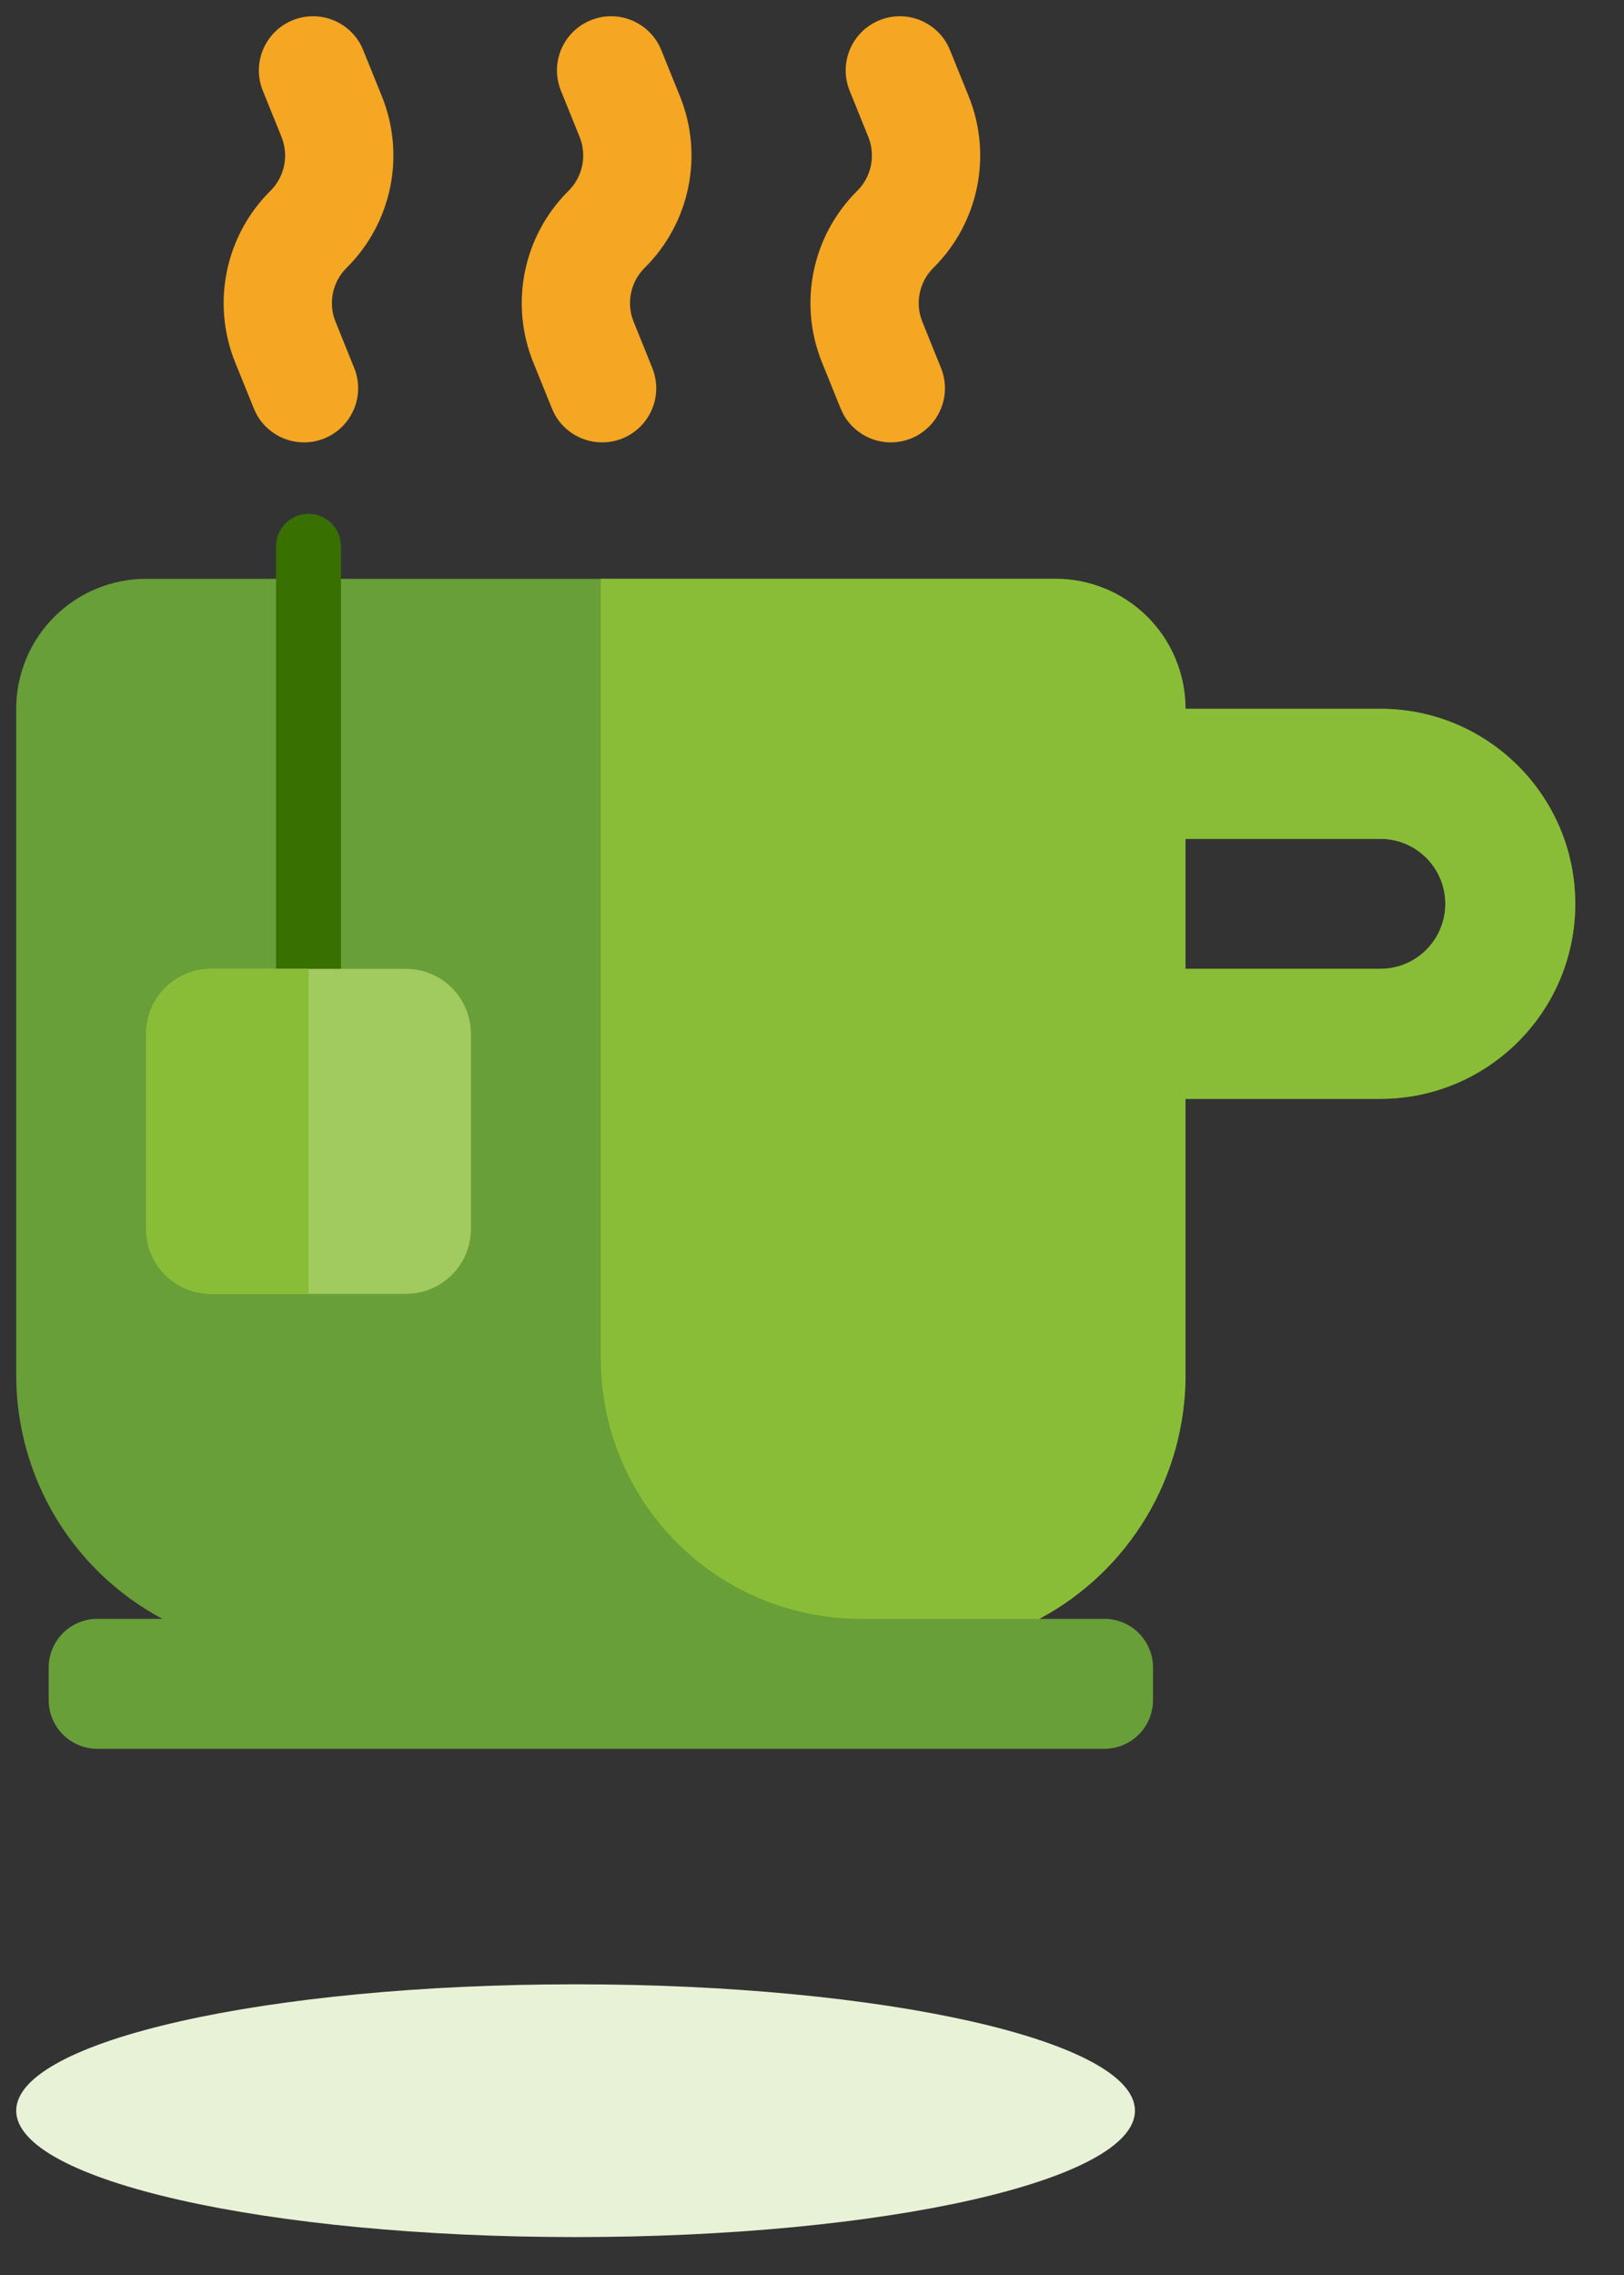
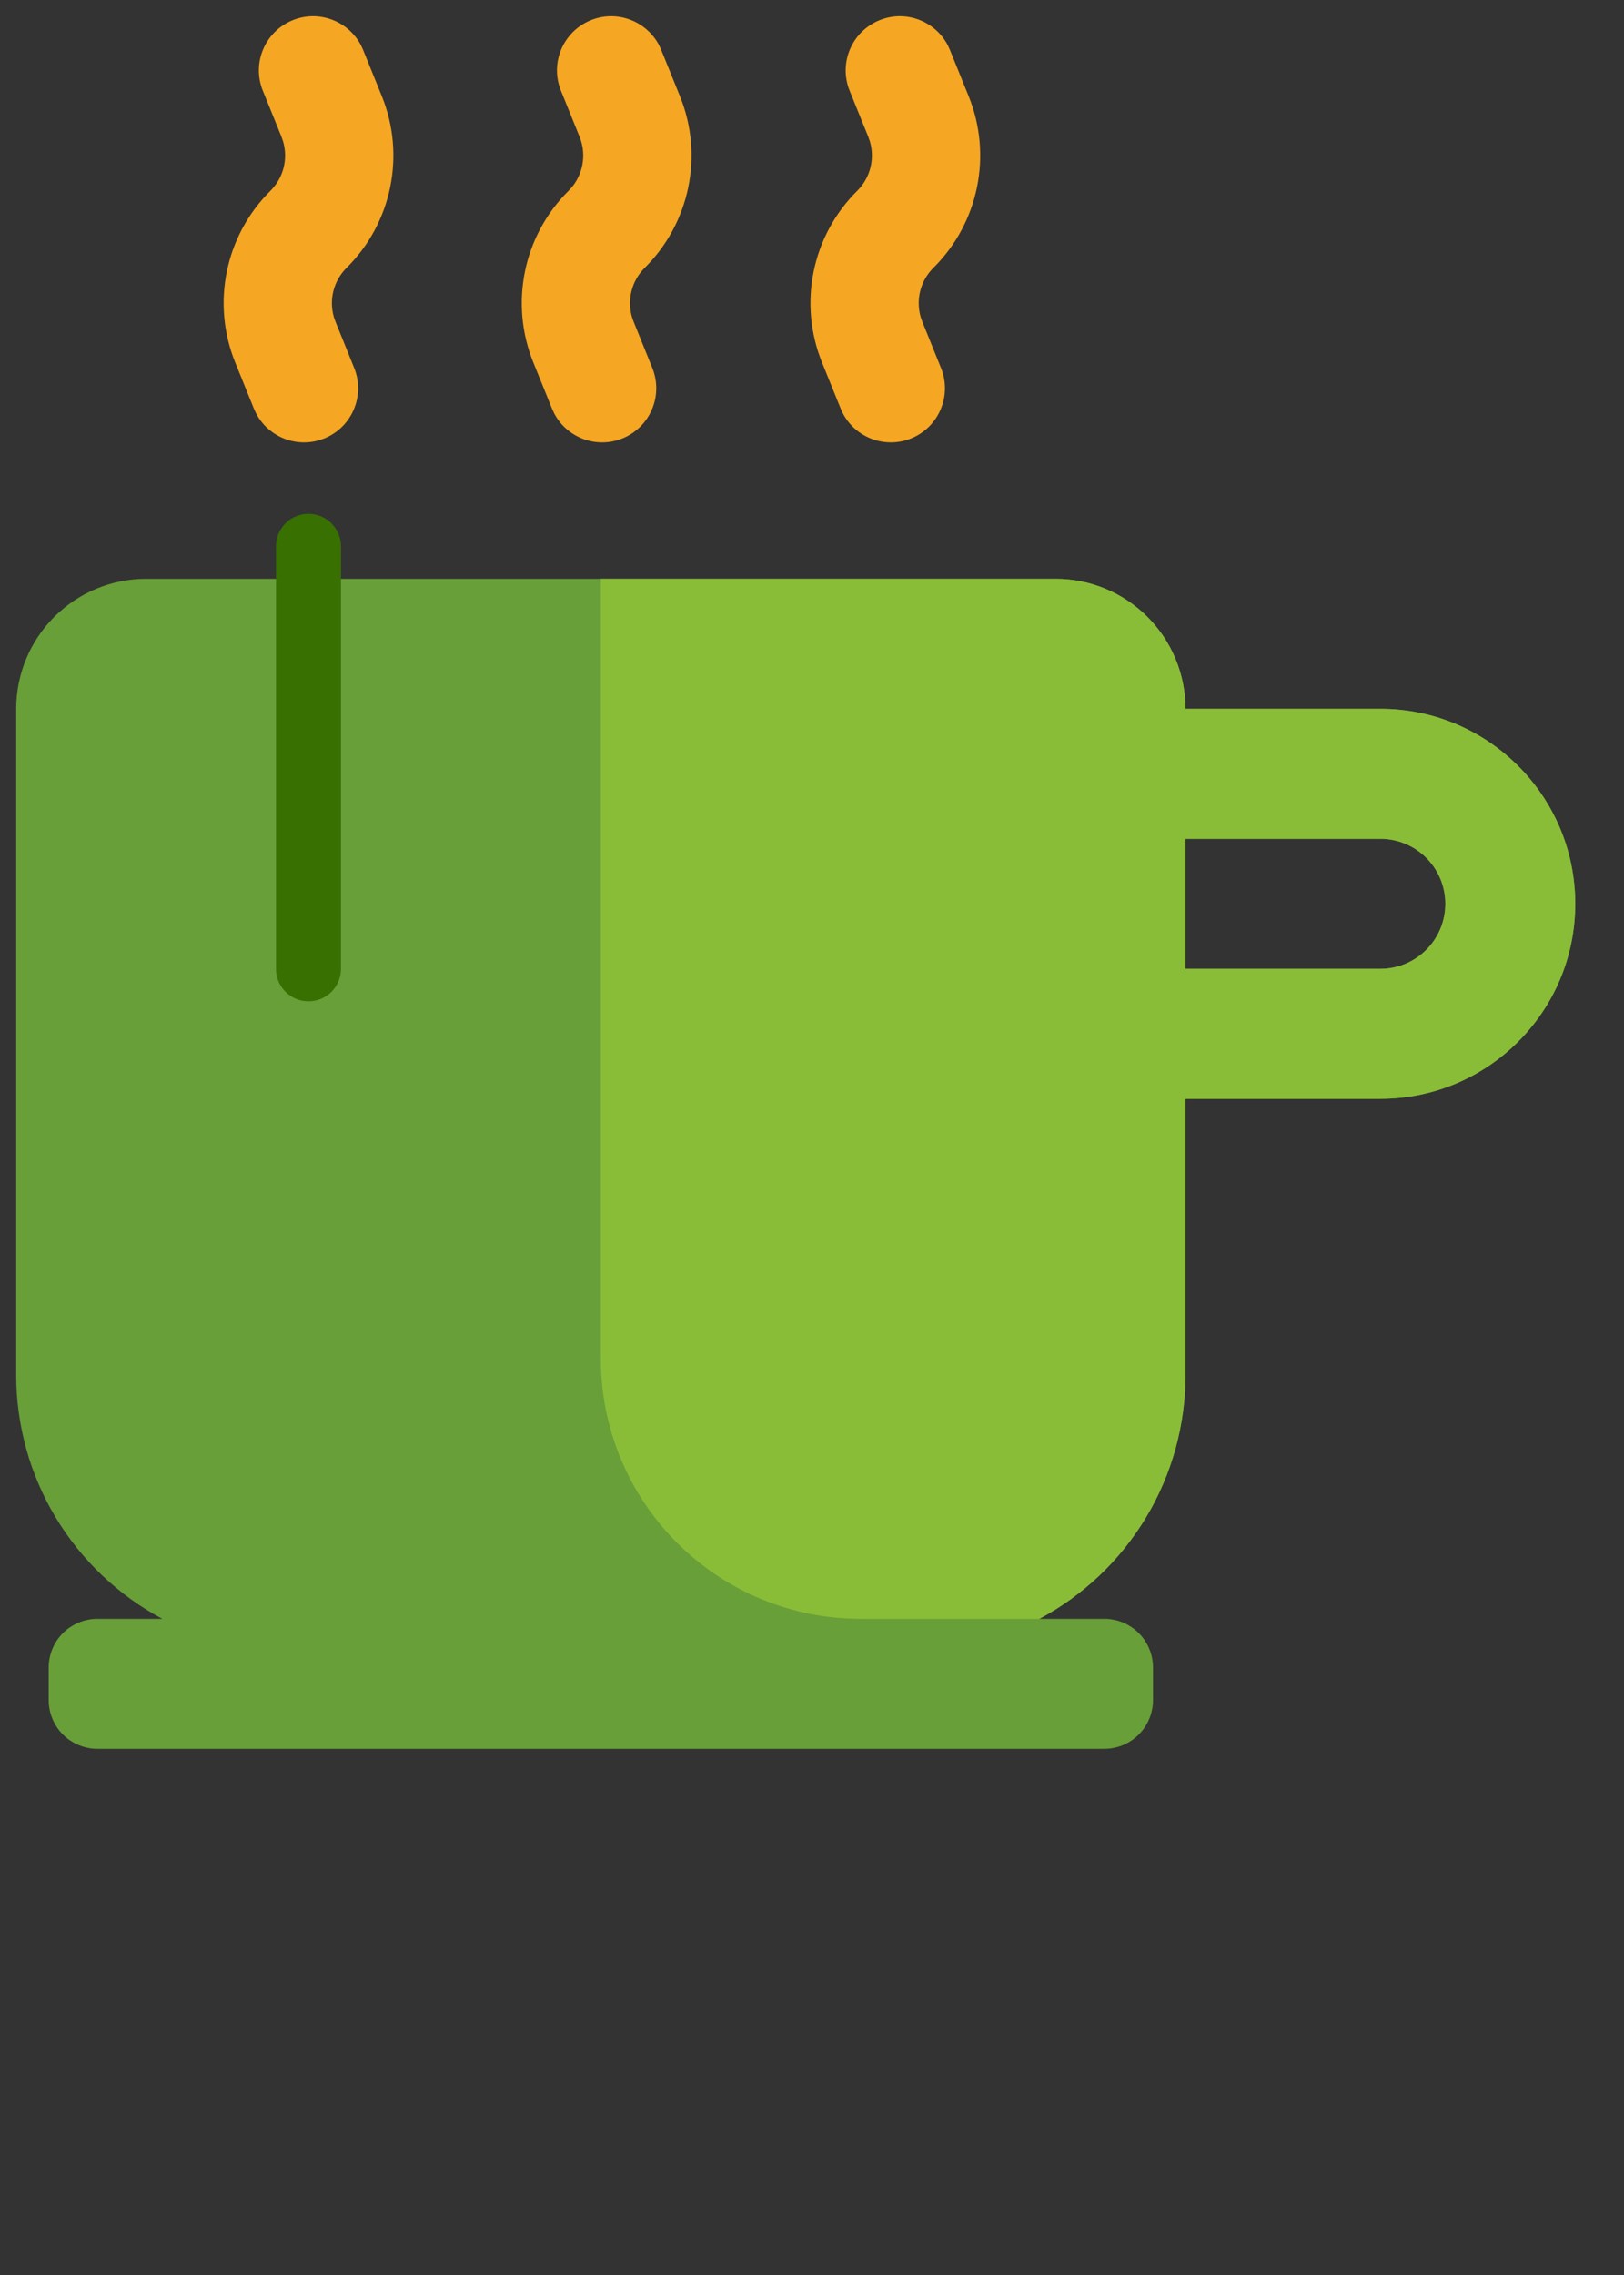
<svg xmlns="http://www.w3.org/2000/svg" xmlns:xlink="http://www.w3.org/1999/xlink" width="45px" height="63px" viewBox="0 0 45 63" version="1.1">
  <rect x="0" y="0" width="45" height="63" fill="#333333" stroke="none" />
  <defs>
    <path d="M3.599 0Q3.422 0 3.246 0.017Q3.07 0.035 2.897 0.069Q2.723 0.104 2.554 0.155Q2.385 0.206 2.222 0.274Q2.058 0.342 1.902 0.425Q1.747 0.508 1.599 0.607Q1.452 0.705 1.316 0.817Q1.179 0.929 1.054 1.054Q0.929 1.179 0.817 1.316Q0.705 1.452 0.607 1.599Q0.508 1.747 0.425 1.902Q0.342 2.058 0.274 2.222Q0.206 2.385 0.155 2.554Q0.104 2.723 0.069 2.897Q0.035 3.07 0.017 3.246Q0 3.422 0 3.599L0 22.051Q0 22.309 0.017 22.567Q0.035 22.825 0.07 23.081Q0.105 23.337 0.157 23.59Q0.209 23.844 0.278 24.093Q0.347 24.342 0.432 24.586Q0.518 24.829 0.62 25.067Q0.722 25.305 0.839 25.535Q0.957 25.765 1.09 25.986Q1.223 26.208 1.371 26.42Q1.518 26.632 1.68 26.834Q1.841 27.035 2.016 27.226Q2.191 27.416 2.378 27.594Q2.566 27.772 2.765 27.937Q2.963 28.102 3.173 28.254Q3.383 28.405 3.602 28.542Q3.821 28.678 4.049 28.8L2.249 28.8Q2.183 28.8 2.117 28.806Q2.051 28.813 1.986 28.826Q1.921 28.839 1.857 28.858Q1.794 28.877 1.733 28.903Q1.672 28.928 1.613 28.959Q1.555 28.991 1.5 29.027Q1.444 29.064 1.393 29.106Q1.342 29.148 1.295 29.195Q1.248 29.242 1.206 29.293Q1.164 29.344 1.127 29.399Q1.091 29.455 1.059 29.513Q1.028 29.572 1.003 29.633Q0.977 29.694 0.958 29.757Q0.939 29.821 0.926 29.886Q0.913 29.951 0.906 30.017Q0.9 30.083 0.9 30.149L0.9 31.051Q0.9 31.117 0.906 31.183Q0.913 31.249 0.926 31.314Q0.939 31.379 0.958 31.443Q0.977 31.506 1.003 31.567Q1.028 31.628 1.059 31.687Q1.091 31.745 1.127 31.8Q1.164 31.856 1.206 31.907Q1.248 31.958 1.295 32.005Q1.342 32.052 1.393 32.094Q1.444 32.136 1.5 32.173Q1.555 32.209 1.613 32.241Q1.672 32.272 1.733 32.297Q1.794 32.323 1.857 32.342Q1.921 32.361 1.986 32.374Q2.051 32.387 2.117 32.394Q2.183 32.4 2.249 32.4L30.151 32.4Q30.217 32.4 30.283 32.394Q30.349 32.387 30.414 32.374Q30.479 32.361 30.543 32.342Q30.606 32.323 30.667 32.297Q30.729 32.272 30.787 32.241Q30.845 32.209 30.901 32.173Q30.956 32.136 31.007 32.094Q31.058 32.052 31.105 32.005Q31.152 31.958 31.194 31.907Q31.236 31.856 31.273 31.8Q31.309 31.745 31.341 31.687Q31.372 31.628 31.397 31.567Q31.423 31.506 31.442 31.443Q31.461 31.379 31.474 31.314Q31.487 31.249 31.494 31.183Q31.5 31.117 31.5 31.051L31.5 30.149Q31.5 30.083 31.494 30.017Q31.487 29.951 31.474 29.886Q31.461 29.821 31.442 29.757Q31.423 29.694 31.397 29.633Q31.372 29.572 31.341 29.513Q31.309 29.455 31.273 29.399Q31.236 29.344 31.194 29.293Q31.152 29.242 31.105 29.195Q31.058 29.148 31.007 29.106Q30.956 29.064 30.901 29.027Q30.845 28.991 30.787 28.959Q30.729 28.928 30.667 28.903Q30.606 28.877 30.543 28.858Q30.479 28.839 30.414 28.826Q30.349 28.813 30.283 28.806Q30.217 28.8 30.151 28.8L28.351 28.8Q28.579 28.678 28.798 28.542Q29.017 28.405 29.227 28.254Q29.436 28.102 29.635 27.937Q29.834 27.772 30.022 27.594Q30.209 27.416 30.384 27.226Q30.559 27.035 30.72 26.834Q30.882 26.632 31.029 26.42Q31.177 26.208 31.31 25.986Q31.443 25.765 31.561 25.535Q31.678 25.305 31.78 25.067Q31.882 24.829 31.968 24.586Q32.053 24.342 32.123 24.093Q32.191 23.844 32.243 23.59Q32.295 23.337 32.33 23.081Q32.365 22.825 32.383 22.567Q32.4 22.309 32.4 22.051L32.4 14.4L37.8 14.4C40.782 14.4 43.2 11.982 43.2 9C43.2 6.018 40.782 3.6 37.8 3.6L32.4 3.6L32.4 3.599Q32.4 3.422 32.383 3.246Q32.365 3.07 32.331 2.897Q32.296 2.723 32.245 2.554Q32.194 2.385 32.126 2.222Q32.058 2.058 31.975 1.902Q31.892 1.747 31.794 1.599Q31.695 1.452 31.583 1.316Q31.471 1.179 31.346 1.054Q31.221 0.929 31.084 0.817Q30.948 0.705 30.8 0.607Q30.654 0.508 30.498 0.425Q30.342 0.342 30.178 0.274Q30.015 0.206 29.846 0.155Q29.677 0.104 29.503 0.069Q29.33 0.035 29.154 0.017Q28.978 0 28.801 0L3.599 0ZM32.4 10.8L32.4 7.2L37.8 7.2C38.794 7.2 39.6 8.006 39.6 9C39.6 9.994 38.794 10.8 37.8 10.8L32.4 10.8Z" id="path_1" />
-     <path d="M1.799 0L7.201 0Q7.289 0 7.377 0.009Q7.465 0.017 7.552 0.035Q7.639 0.052 7.723 0.077Q7.808 0.103 7.889 0.137Q7.971 0.171 8.049 0.212Q8.127 0.254 8.2 0.303Q8.274 0.352 8.342 0.408Q8.411 0.464 8.473 0.527Q8.536 0.589 8.592 0.658Q8.648 0.726 8.697 0.8Q8.746 0.873 8.788 0.951Q8.829 1.029 8.863 1.111Q8.897 1.192 8.923 1.277Q8.948 1.361 8.965 1.448Q8.983 1.535 8.991 1.623Q9 1.711 9 1.799L9 7.201Q9 7.289 8.991 7.377Q8.983 7.465 8.965 7.552Q8.948 7.639 8.923 7.723Q8.897 7.808 8.863 7.889Q8.829 7.971 8.788 8.049Q8.746 8.127 8.697 8.2Q8.648 8.274 8.592 8.342Q8.536 8.411 8.473 8.473Q8.411 8.536 8.342 8.592Q8.274 8.648 8.2 8.697Q8.127 8.746 8.049 8.788Q7.971 8.829 7.889 8.863Q7.808 8.897 7.723 8.923Q7.639 8.948 7.552 8.965Q7.465 8.983 7.377 8.991Q7.289 9 7.201 9L1.799 9Q1.711 9 1.623 8.991Q1.535 8.983 1.448 8.965Q1.361 8.948 1.277 8.923Q1.192 8.897 1.111 8.863Q1.029 8.829 0.951 8.788Q0.873 8.746 0.8 8.697Q0.726 8.648 0.658 8.592Q0.589 8.536 0.527 8.473Q0.464 8.411 0.408 8.342Q0.352 8.274 0.303 8.2Q0.254 8.127 0.212 8.049Q0.171 7.971 0.137 7.889Q0.103 7.808 0.077 7.723Q0.052 7.639 0.035 7.552Q0.017 7.465 0.009 7.377Q0 7.289 0 7.201L0 1.799Q0 1.711 0.009 1.623Q0.017 1.535 0.035 1.448Q0.052 1.361 0.077 1.277Q0.103 1.192 0.137 1.111Q0.171 1.029 0.212 0.951Q0.254 0.873 0.303 0.8Q0.352 0.726 0.408 0.658Q0.464 0.589 0.527 0.527Q0.589 0.464 0.658 0.408Q0.726 0.352 0.8 0.303Q0.873 0.254 0.951 0.212Q1.029 0.171 1.111 0.137Q1.192 0.103 1.277 0.077Q1.361 0.052 1.448 0.035Q1.535 0.017 1.623 0.009Q1.711 0 1.799 0L1.799 0Z" id="path_2" />
    <clipPath id="mask_1">
      <use xlink:href="#path_1" />
    </clipPath>
    <clipPath id="mask_2">
      <use xlink:href="#path_2" />
    </clipPath>
  </defs>
  <g id="Group" transform="translate(0.449 0.45)">
    <g id="Group-133-Copy-9">
      <g id="Rectangle-Copy-420" transform="translate(0 15.579)">
        <path d="M3.599 0Q3.422 0 3.246 0.017Q3.07 0.035 2.897 0.069Q2.723 0.104 2.554 0.155Q2.385 0.206 2.222 0.274Q2.058 0.342 1.902 0.425Q1.747 0.508 1.599 0.607Q1.452 0.705 1.316 0.817Q1.179 0.929 1.054 1.054Q0.929 1.179 0.817 1.316Q0.705 1.452 0.607 1.599Q0.508 1.747 0.425 1.902Q0.342 2.058 0.274 2.222Q0.206 2.385 0.155 2.554Q0.104 2.723 0.069 2.897Q0.035 3.07 0.017 3.246Q0 3.422 0 3.599L0 22.051Q0 22.309 0.017 22.567Q0.035 22.825 0.07 23.081Q0.105 23.337 0.157 23.59Q0.209 23.844 0.278 24.093Q0.347 24.342 0.432 24.586Q0.518 24.829 0.62 25.067Q0.722 25.305 0.839 25.535Q0.957 25.765 1.09 25.986Q1.223 26.208 1.371 26.42Q1.518 26.632 1.68 26.834Q1.841 27.035 2.016 27.226Q2.191 27.416 2.378 27.594Q2.566 27.772 2.765 27.937Q2.963 28.102 3.173 28.254Q3.383 28.405 3.602 28.542Q3.821 28.678 4.049 28.8L2.249 28.8Q2.183 28.8 2.117 28.806Q2.051 28.813 1.986 28.826Q1.921 28.839 1.857 28.858Q1.794 28.877 1.733 28.903Q1.672 28.928 1.613 28.959Q1.555 28.991 1.5 29.027Q1.444 29.064 1.393 29.106Q1.342 29.148 1.295 29.195Q1.248 29.242 1.206 29.293Q1.164 29.344 1.127 29.399Q1.091 29.455 1.059 29.513Q1.028 29.572 1.003 29.633Q0.977 29.694 0.958 29.757Q0.939 29.821 0.926 29.886Q0.913 29.951 0.906 30.017Q0.9 30.083 0.9 30.149L0.9 31.051Q0.9 31.117 0.906 31.183Q0.913 31.249 0.926 31.314Q0.939 31.379 0.958 31.443Q0.977 31.506 1.003 31.567Q1.028 31.628 1.059 31.687Q1.091 31.745 1.127 31.8Q1.164 31.856 1.206 31.907Q1.248 31.958 1.295 32.005Q1.342 32.052 1.393 32.094Q1.444 32.136 1.5 32.173Q1.555 32.209 1.613 32.241Q1.672 32.272 1.733 32.297Q1.794 32.323 1.857 32.342Q1.921 32.361 1.986 32.374Q2.051 32.387 2.117 32.394Q2.183 32.4 2.249 32.4L30.151 32.4Q30.217 32.4 30.283 32.394Q30.349 32.387 30.414 32.374Q30.479 32.361 30.543 32.342Q30.606 32.323 30.667 32.297Q30.729 32.272 30.787 32.241Q30.845 32.209 30.901 32.173Q30.956 32.136 31.007 32.094Q31.058 32.052 31.105 32.005Q31.152 31.958 31.194 31.907Q31.236 31.856 31.273 31.8Q31.309 31.745 31.341 31.687Q31.372 31.628 31.397 31.567Q31.423 31.506 31.442 31.443Q31.461 31.379 31.474 31.314Q31.487 31.249 31.494 31.183Q31.5 31.117 31.5 31.051L31.5 30.149Q31.5 30.083 31.494 30.017Q31.487 29.951 31.474 29.886Q31.461 29.821 31.442 29.757Q31.423 29.694 31.397 29.633Q31.372 29.572 31.341 29.513Q31.309 29.455 31.273 29.399Q31.236 29.344 31.194 29.293Q31.152 29.242 31.105 29.195Q31.058 29.148 31.007 29.106Q30.956 29.064 30.901 29.027Q30.845 28.991 30.787 28.959Q30.729 28.928 30.667 28.903Q30.606 28.877 30.543 28.858Q30.479 28.839 30.414 28.826Q30.349 28.813 30.283 28.806Q30.217 28.8 30.151 28.8L28.351 28.8Q28.579 28.678 28.798 28.542Q29.017 28.405 29.227 28.254Q29.436 28.102 29.635 27.937Q29.834 27.772 30.022 27.594Q30.209 27.416 30.384 27.226Q30.559 27.035 30.72 26.834Q30.882 26.632 31.029 26.42Q31.177 26.208 31.31 25.986Q31.443 25.765 31.561 25.535Q31.678 25.305 31.78 25.067Q31.882 24.829 31.968 24.586Q32.053 24.342 32.123 24.093Q32.191 23.844 32.243 23.59Q32.295 23.337 32.33 23.081Q32.365 22.825 32.383 22.567Q32.4 22.309 32.4 22.051L32.4 14.4L37.8 14.4C40.782 14.4 43.2 11.982 43.2 9C43.2 6.018 40.782 3.6 37.8 3.6L32.4 3.6L32.4 3.599Q32.4 3.422 32.383 3.246Q32.365 3.07 32.331 2.897Q32.296 2.723 32.245 2.554Q32.194 2.385 32.126 2.222Q32.058 2.058 31.975 1.902Q31.892 1.747 31.794 1.599Q31.695 1.452 31.583 1.316Q31.471 1.179 31.346 1.054Q31.221 0.929 31.084 0.817Q30.948 0.705 30.8 0.607Q30.654 0.508 30.498 0.425Q30.342 0.342 30.178 0.274Q30.015 0.206 29.846 0.155Q29.677 0.104 29.503 0.069Q29.33 0.035 29.154 0.017Q28.978 0 28.801 0L3.599 0ZM32.4 10.8L32.4 7.2L37.8 7.2C38.794 7.2 39.6 8.006 39.6 9C39.6 9.994 38.794 10.8 37.8 10.8L32.4 10.8Z" id="Combined-Shape" fill="#689F38" fill-rule="evenodd" stroke="none" />
        <g clip-path="url(#mask_1)">
          <path d="M0 0L27.9 0L27.9 28.8L7.199 28.8Q7.022 28.8 6.846 28.791Q6.669 28.783 6.493 28.765Q6.317 28.748 6.143 28.722Q5.968 28.696 5.795 28.662Q5.621 28.627 5.45 28.584Q5.278 28.541 5.109 28.49Q4.94 28.439 4.774 28.379Q4.607 28.32 4.444 28.252Q4.281 28.184 4.121 28.109Q3.961 28.033 3.805 27.95Q3.65 27.867 3.498 27.776Q3.346 27.685 3.199 27.587Q3.053 27.489 2.911 27.383Q2.769 27.278 2.632 27.166Q2.495 27.054 2.364 26.935Q2.233 26.816 2.109 26.692Q1.984 26.567 1.865 26.436Q1.746 26.305 1.634 26.168Q1.522 26.031 1.417 25.889Q1.311 25.747 1.213 25.601Q1.115 25.454 1.024 25.302Q0.933 25.15 0.85 24.995Q0.767 24.839 0.691 24.679Q0.616 24.519 0.548 24.356Q0.48 24.193 0.421 24.026Q0.361 23.86 0.31 23.691Q0.259 23.522 0.216 23.35Q0.173 23.179 0.138 23.006Q0.104 22.832 0.078 22.657Q0.052 22.483 0.035 22.307Q0.017 22.131 0.009 21.954Q0 21.778 0 21.601L0 0Z" transform="translate(16.199 0)" id="Rectangle-Copy-413" fill="#8ABD37" fill-rule="evenodd" stroke="none" />
        </g>
      </g>
      <path d="M0.899 0L0.901 0Q0.99 0 1.076 0.017Q1.163 0.035 1.245 0.068Q1.327 0.102 1.4 0.152Q1.474 0.201 1.537 0.263Q1.599 0.326 1.648 0.4Q1.698 0.473 1.732 0.555Q1.765 0.637 1.783 0.724Q1.8 0.81 1.8 0.899L1.8 12.601Q1.8 12.69 1.783 12.776Q1.765 12.863 1.732 12.945Q1.698 13.027 1.648 13.101Q1.599 13.174 1.537 13.237Q1.474 13.299 1.4 13.348Q1.327 13.398 1.245 13.432Q1.163 13.465 1.076 13.483Q0.99 13.5 0.901 13.5L0.899 13.5Q0.81 13.5 0.724 13.483Q0.637 13.465 0.555 13.432Q0.473 13.398 0.4 13.348Q0.326 13.299 0.263 13.237Q0.201 13.174 0.152 13.101Q0.102 13.027 0.068 12.945Q0.035 12.863 0.017 12.776Q0 12.69 0 12.601L0 0.899Q0 0.81 0.017 0.724Q0.035 0.637 0.068 0.555Q0.102 0.473 0.152 0.4Q0.201 0.326 0.263 0.263Q0.326 0.201 0.4 0.152Q0.473 0.102 0.555 0.068Q0.637 0.035 0.724 0.017Q0.81 0 0.899 0Z" transform="translate(7.199 13.779)" id="Rectangle-Copy-421" fill="#387002" fill-rule="evenodd" stroke="none" />
      <g id="Rectangle-Copy-422" transform="translate(3.6 26.38)">
-         <path d="M1.799 0L7.201 0Q7.289 0 7.377 0.009Q7.465 0.017 7.552 0.035Q7.639 0.052 7.723 0.077Q7.808 0.103 7.889 0.137Q7.971 0.171 8.049 0.212Q8.127 0.254 8.2 0.303Q8.274 0.352 8.342 0.408Q8.411 0.464 8.473 0.527Q8.536 0.589 8.592 0.658Q8.648 0.726 8.697 0.8Q8.746 0.873 8.788 0.951Q8.829 1.029 8.863 1.111Q8.897 1.192 8.923 1.277Q8.948 1.361 8.965 1.448Q8.983 1.535 8.991 1.623Q9 1.711 9 1.799L9 7.201Q9 7.289 8.991 7.377Q8.983 7.465 8.965 7.552Q8.948 7.639 8.923 7.723Q8.897 7.808 8.863 7.889Q8.829 7.971 8.788 8.049Q8.746 8.127 8.697 8.2Q8.648 8.274 8.592 8.342Q8.536 8.411 8.473 8.473Q8.411 8.536 8.342 8.592Q8.274 8.648 8.2 8.697Q8.127 8.746 8.049 8.788Q7.971 8.829 7.889 8.863Q7.808 8.897 7.723 8.923Q7.639 8.948 7.552 8.965Q7.465 8.983 7.377 8.991Q7.289 9 7.201 9L1.799 9Q1.711 9 1.623 8.991Q1.535 8.983 1.448 8.965Q1.361 8.948 1.277 8.923Q1.192 8.897 1.111 8.863Q1.029 8.829 0.951 8.788Q0.873 8.746 0.8 8.697Q0.726 8.648 0.658 8.592Q0.589 8.536 0.527 8.473Q0.464 8.411 0.408 8.342Q0.352 8.274 0.303 8.2Q0.254 8.127 0.212 8.049Q0.171 7.971 0.137 7.889Q0.103 7.808 0.077 7.723Q0.052 7.639 0.035 7.552Q0.017 7.465 0.009 7.377Q0 7.289 0 7.201L0 1.799Q0 1.711 0.009 1.623Q0.017 1.535 0.035 1.448Q0.052 1.361 0.077 1.277Q0.103 1.192 0.137 1.111Q0.171 1.029 0.212 0.951Q0.254 0.873 0.303 0.8Q0.352 0.726 0.408 0.658Q0.464 0.589 0.527 0.527Q0.589 0.464 0.658 0.408Q0.726 0.352 0.8 0.303Q0.873 0.254 0.951 0.212Q1.029 0.171 1.111 0.137Q1.192 0.103 1.277 0.077Q1.361 0.052 1.448 0.035Q1.535 0.017 1.623 0.009Q1.711 0 1.799 0L1.799 0Z" id="Mask" fill="#A1CA5F" fill-rule="evenodd" stroke="none" />
        <g clip-path="url(#mask_2)">
-           <path d="M0 0L4.5 0L4.5 9L0 9L0 0Z" id="Rectangle-Copy-417" fill="#8ABD37" fill-rule="evenodd" stroke="none" />
-         </g>
+           </g>
      </g>
      <path d="M1.914 0.11C2.637 -0.183 3.454 0.129 3.807 0.806L3.867 0.938L4.384 2.215C5.046 3.85 4.661 5.724 3.408 6.966C3.046 7.324 2.915 7.849 3.055 8.331L3.101 8.461L3.617 9.738C3.928 10.506 3.558 11.38 2.79 11.691C2.067 11.983 1.25 11.672 0.897 10.994L0.837 10.863L0.32 9.586C-0.342 7.95 0.043 6.077 1.296 4.835C1.657 4.477 1.789 3.952 1.648 3.47L1.603 3.34L1.086 2.063C0.775 1.295 1.146 0.421 1.914 0.11Z" transform="translate(5.748 0)" id="Path-22-Copy-6" fill="#F5A623" fill-rule="evenodd" stroke="none" />
      <path d="M1.914 0.11C2.637 -0.183 3.454 0.129 3.807 0.806L3.867 0.938L4.384 2.215C5.046 3.85 4.661 5.724 3.408 6.966C3.046 7.324 2.915 7.849 3.055 8.331L3.101 8.461L3.617 9.738C3.928 10.506 3.558 11.38 2.79 11.691C2.067 11.983 1.25 11.672 0.897 10.994L0.837 10.863L0.32 9.586C-0.342 7.95 0.043 6.077 1.296 4.835C1.657 4.477 1.789 3.952 1.648 3.47L1.603 3.34L1.086 2.063C0.775 1.295 1.146 0.421 1.914 0.11Z" transform="translate(14.008 0)" id="Path-22-Copy-7" fill="#F5A623" fill-rule="evenodd" stroke="none" />
      <path d="M1.914 0.11C2.637 -0.183 3.454 0.129 3.807 0.806L3.867 0.938L4.384 2.215C5.046 3.85 4.661 5.724 3.408 6.966C3.046 7.324 2.915 7.849 3.055 8.331L3.101 8.461L3.617 9.738C3.928 10.506 3.558 11.38 2.79 11.691C2.067 11.983 1.25 11.672 0.897 10.994L0.837 10.863L0.32 9.586C-0.342 7.95 0.043 6.077 1.296 4.835C1.657 4.477 1.789 3.952 1.648 3.47L1.603 3.34L1.086 2.063C0.775 1.295 1.146 0.421 1.914 0.11Z" transform="translate(22.008 0)" id="Path-22-Copy-8" fill="#F5A623" fill-rule="evenodd" stroke="none" />
    </g>
-     <path d="M31 3.5C31 5.433 24.061 7 15.5 7C6.94 7 0 5.433 0 3.5C0 1.567 6.94 0 15.5 0C24.061 0 31 1.567 31 3.5" transform="translate(0 54.5)" id="Fill-4-Copy-6" fill="#E8F2D7" fill-rule="evenodd" stroke="none" />
  </g>
</svg>